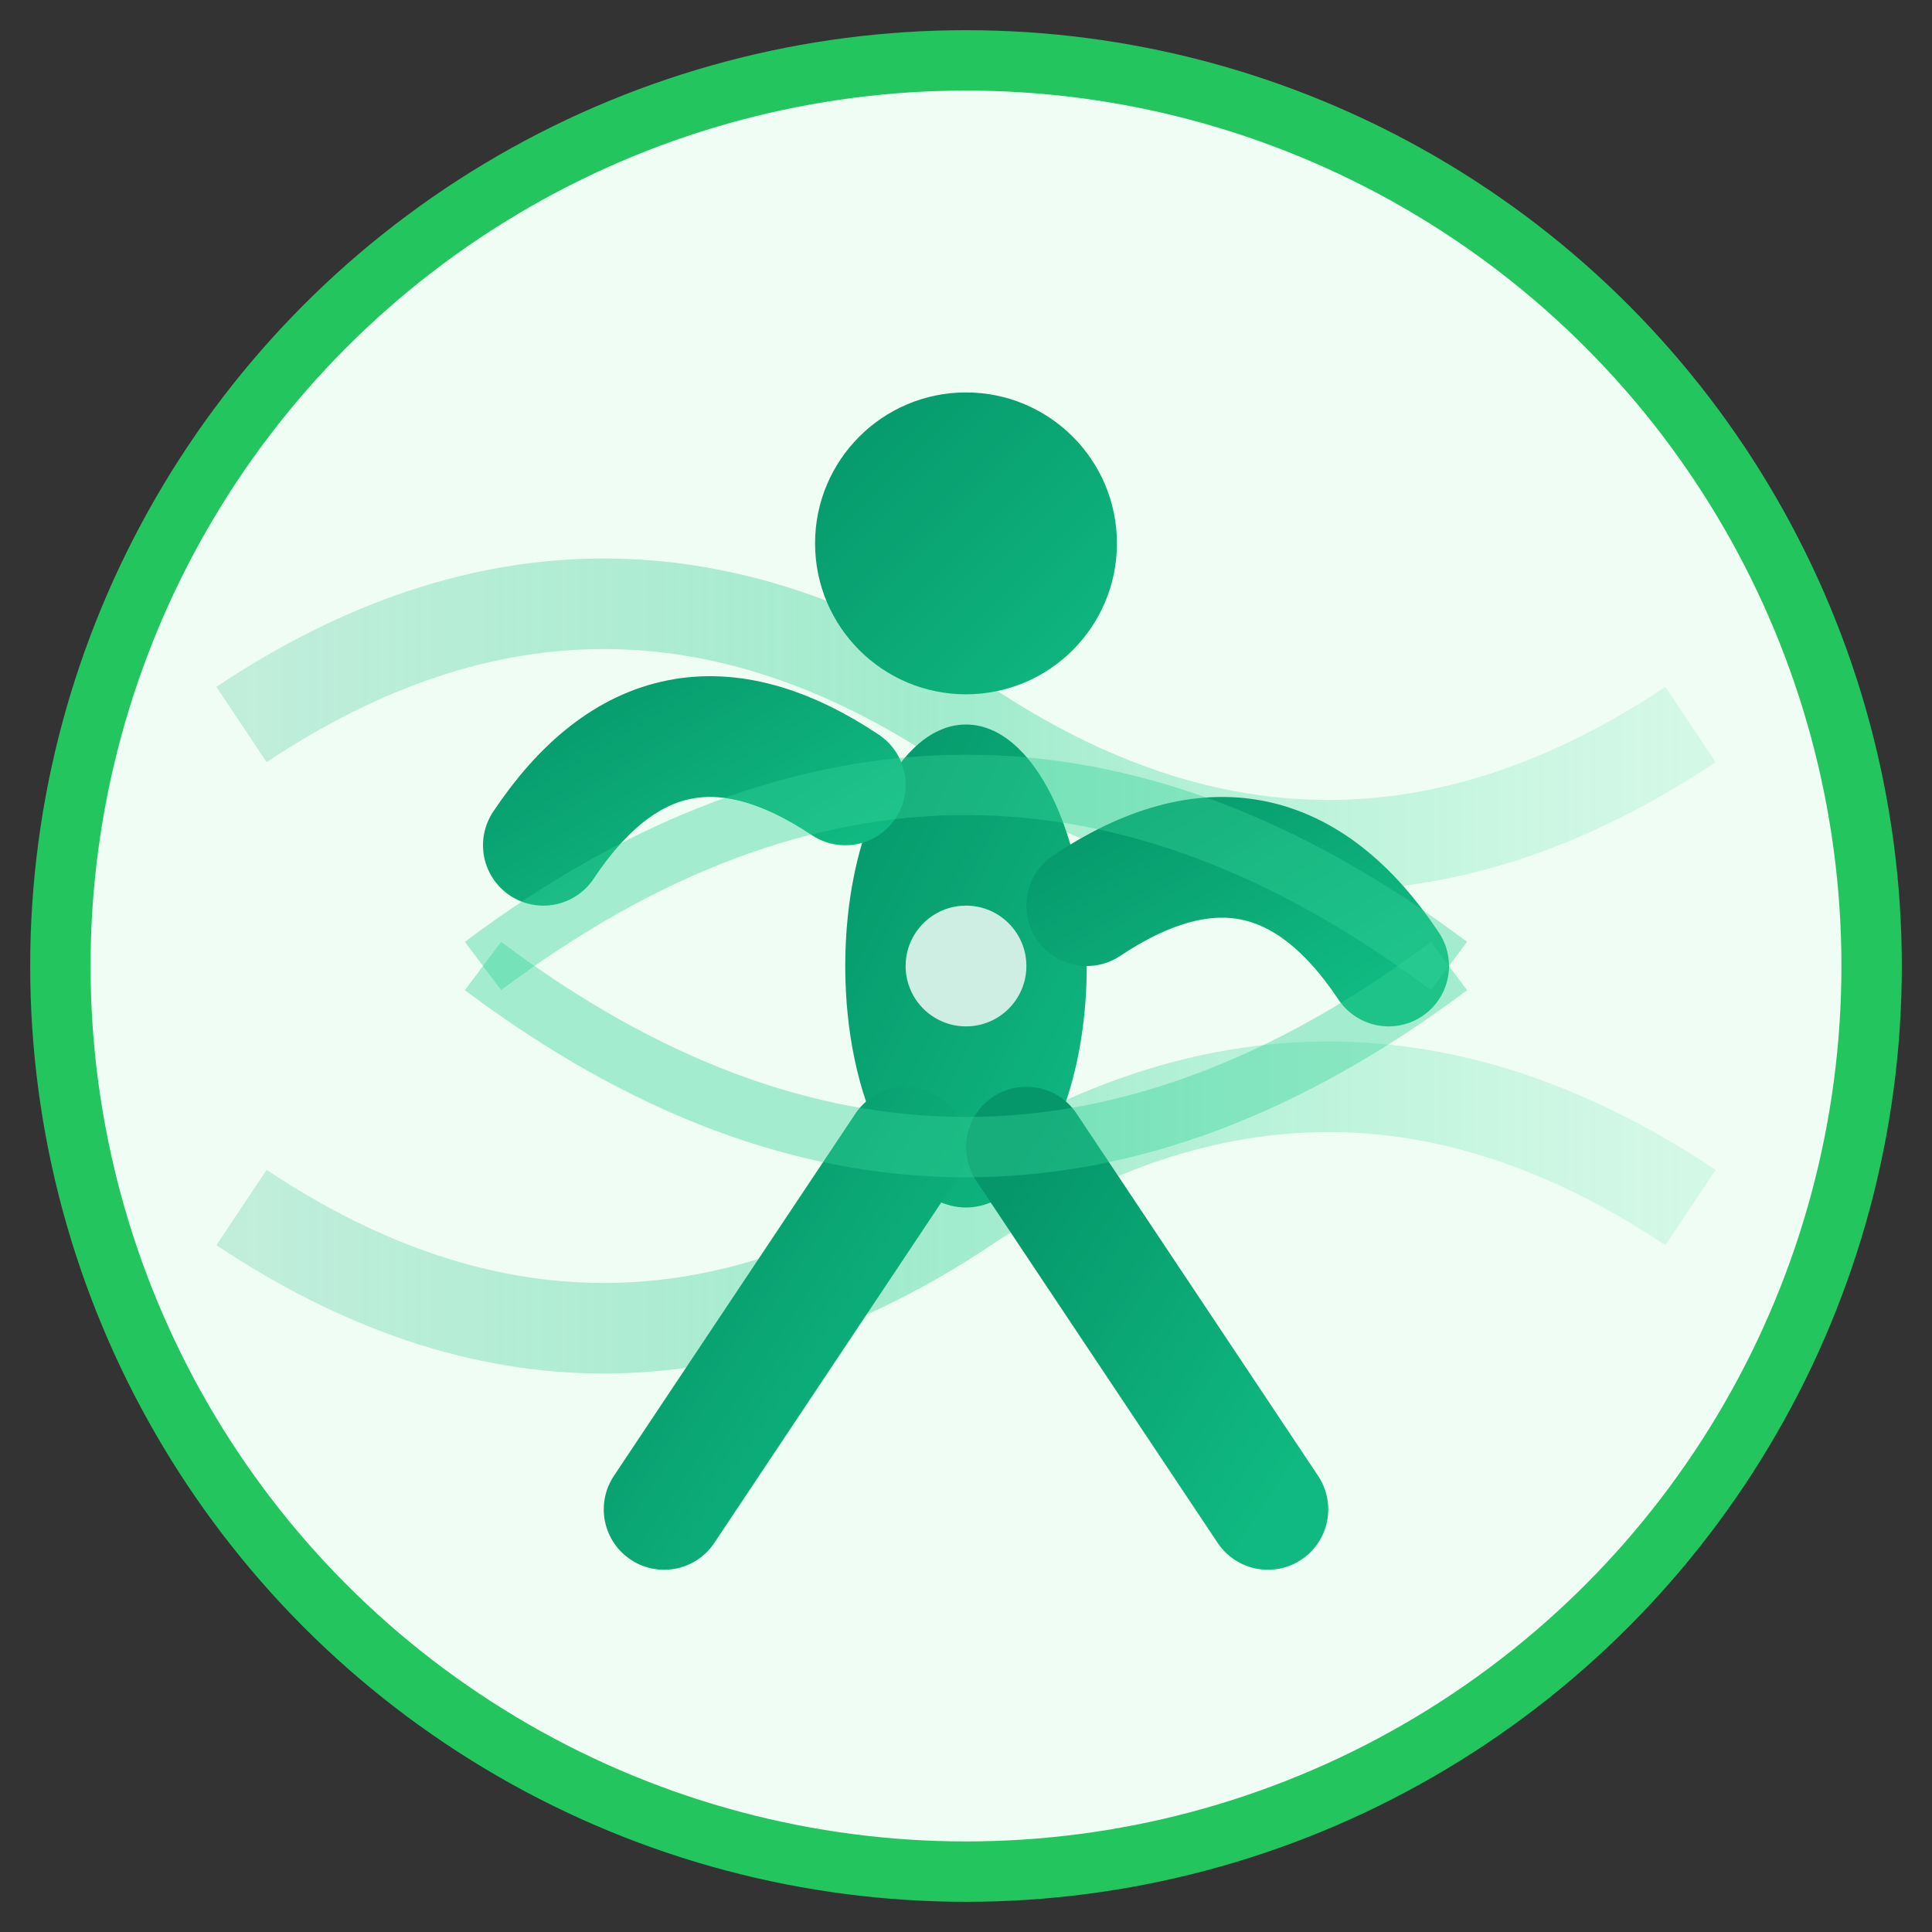
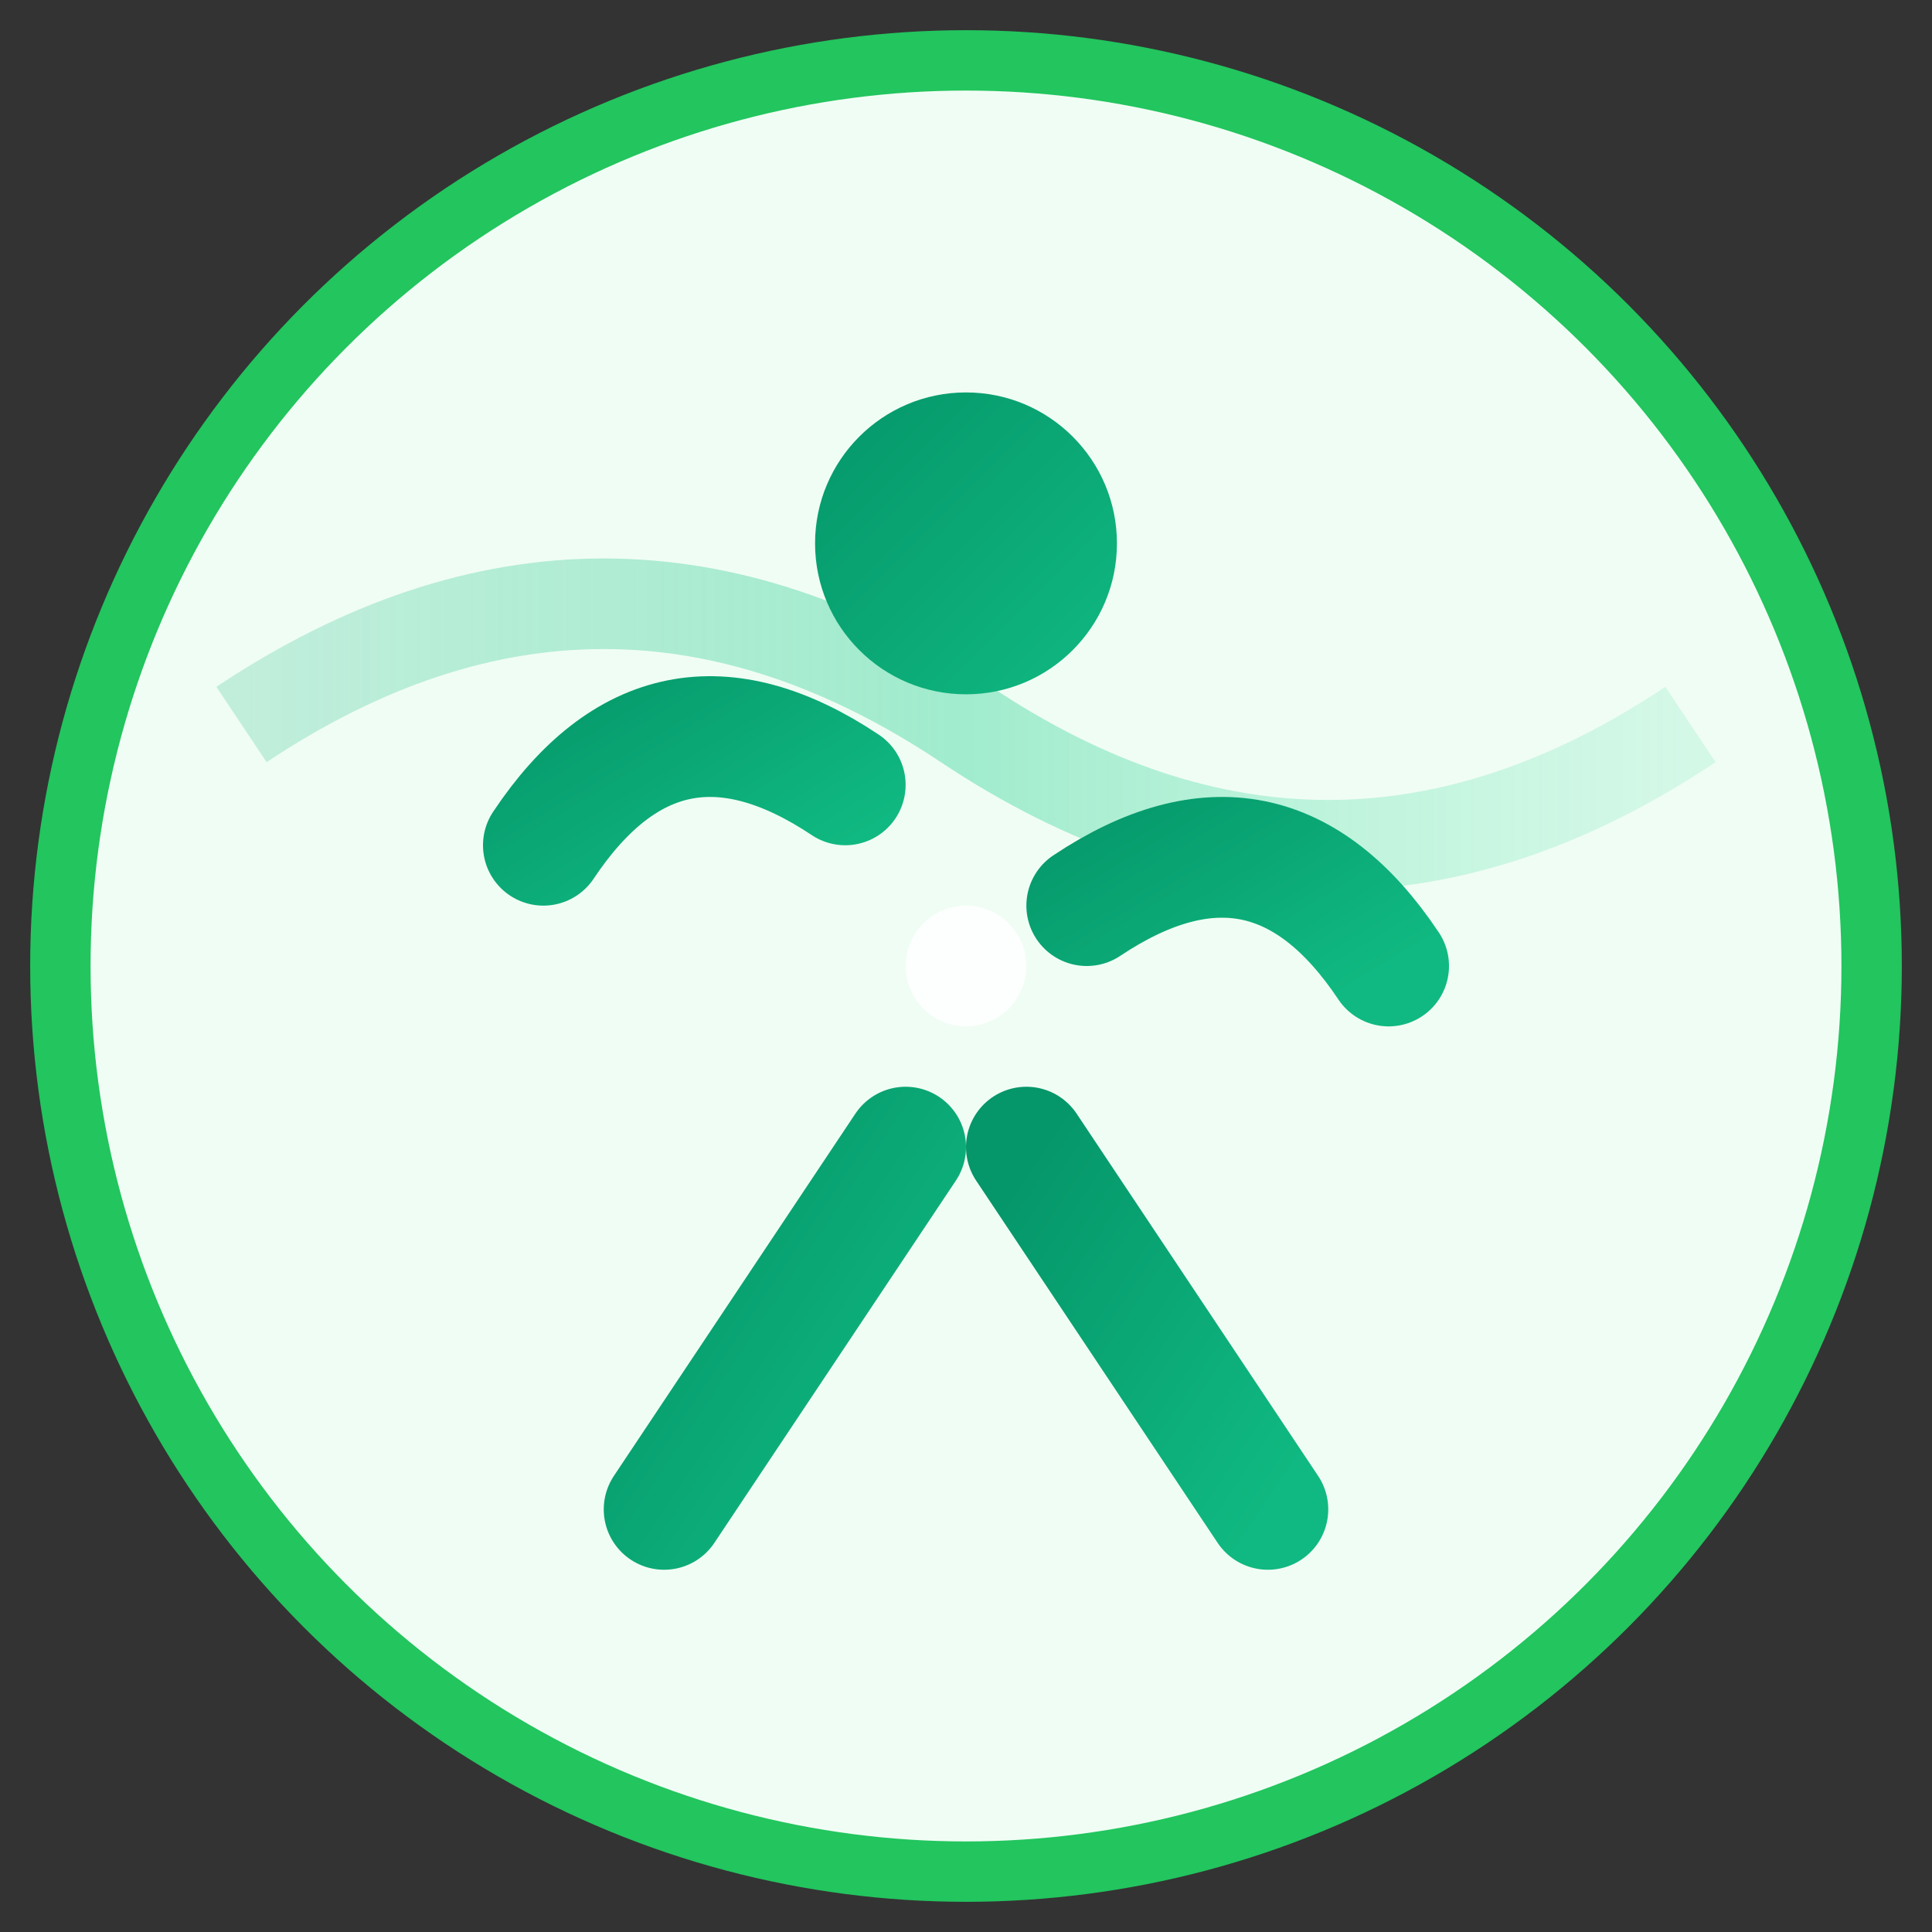
<svg xmlns="http://www.w3.org/2000/svg" viewBox="0 0 32 32" width="32" height="32">
  <rect x="0" y="0" width="32" height="32" fill="#333333" stroke="none" />
  <defs>
    <linearGradient id="bodyGradient" x1="0%" y1="0%" x2="100%" y2="100%">
      <stop offset="0%" style="stop-color:#059669;stop-opacity:1" />
      <stop offset="100%" style="stop-color:#10b981;stop-opacity:1" />
    </linearGradient>
    <linearGradient id="flowGradient" x1="0%" y1="0%" x2="100%" y2="0%">
      <stop offset="0%" style="stop-color:#10b981;stop-opacity:0.3" />
      <stop offset="50%" style="stop-color:#34d399;stop-opacity:0.6" />
      <stop offset="100%" style="stop-color:#6ee7b7;stop-opacity:0.3" />
    </linearGradient>
  </defs>
  <circle cx="16" cy="16" r="15" fill="#f0fdf4" stroke="#22c55e" stroke-width="1" />
  <path d="M4 12 Q10 8 16 12 T28 12" stroke="url(#flowGradient)" stroke-width="1.5" fill="none" opacity="0.7" />
-   <path d="M4 20 Q10 24 16 20 T28 20" stroke="url(#flowGradient)" stroke-width="1.5" fill="none" opacity="0.7" />
  <circle cx="16" cy="9" r="2.5" fill="url(#bodyGradient)" />
-   <ellipse cx="16" cy="16" rx="2" ry="4" fill="url(#bodyGradient)" />
  <path d="M14 13 Q11 11 9 14" stroke="url(#bodyGradient)" stroke-width="2" stroke-linecap="round" fill="none" />
  <path d="M18 15 Q21 13 23 16" stroke="url(#bodyGradient)" stroke-width="2" stroke-linecap="round" fill="none" />
  <path d="M15 19 Q13 22 11 25" stroke="url(#bodyGradient)" stroke-width="2" stroke-linecap="round" fill="none" />
  <path d="M17 19 Q19 22 21 25" stroke="url(#bodyGradient)" stroke-width="2" stroke-linecap="round" fill="none" />
-   <path d="M8 16 Q16 10 24 16" stroke="#34d399" stroke-width="1" fill="none" opacity="0.4" />
-   <path d="M8 16 Q16 22 24 16" stroke="#34d399" stroke-width="1" fill="none" opacity="0.4" />
  <circle cx="16" cy="16" r="1" fill="#fff" opacity="0.8" />
</svg>